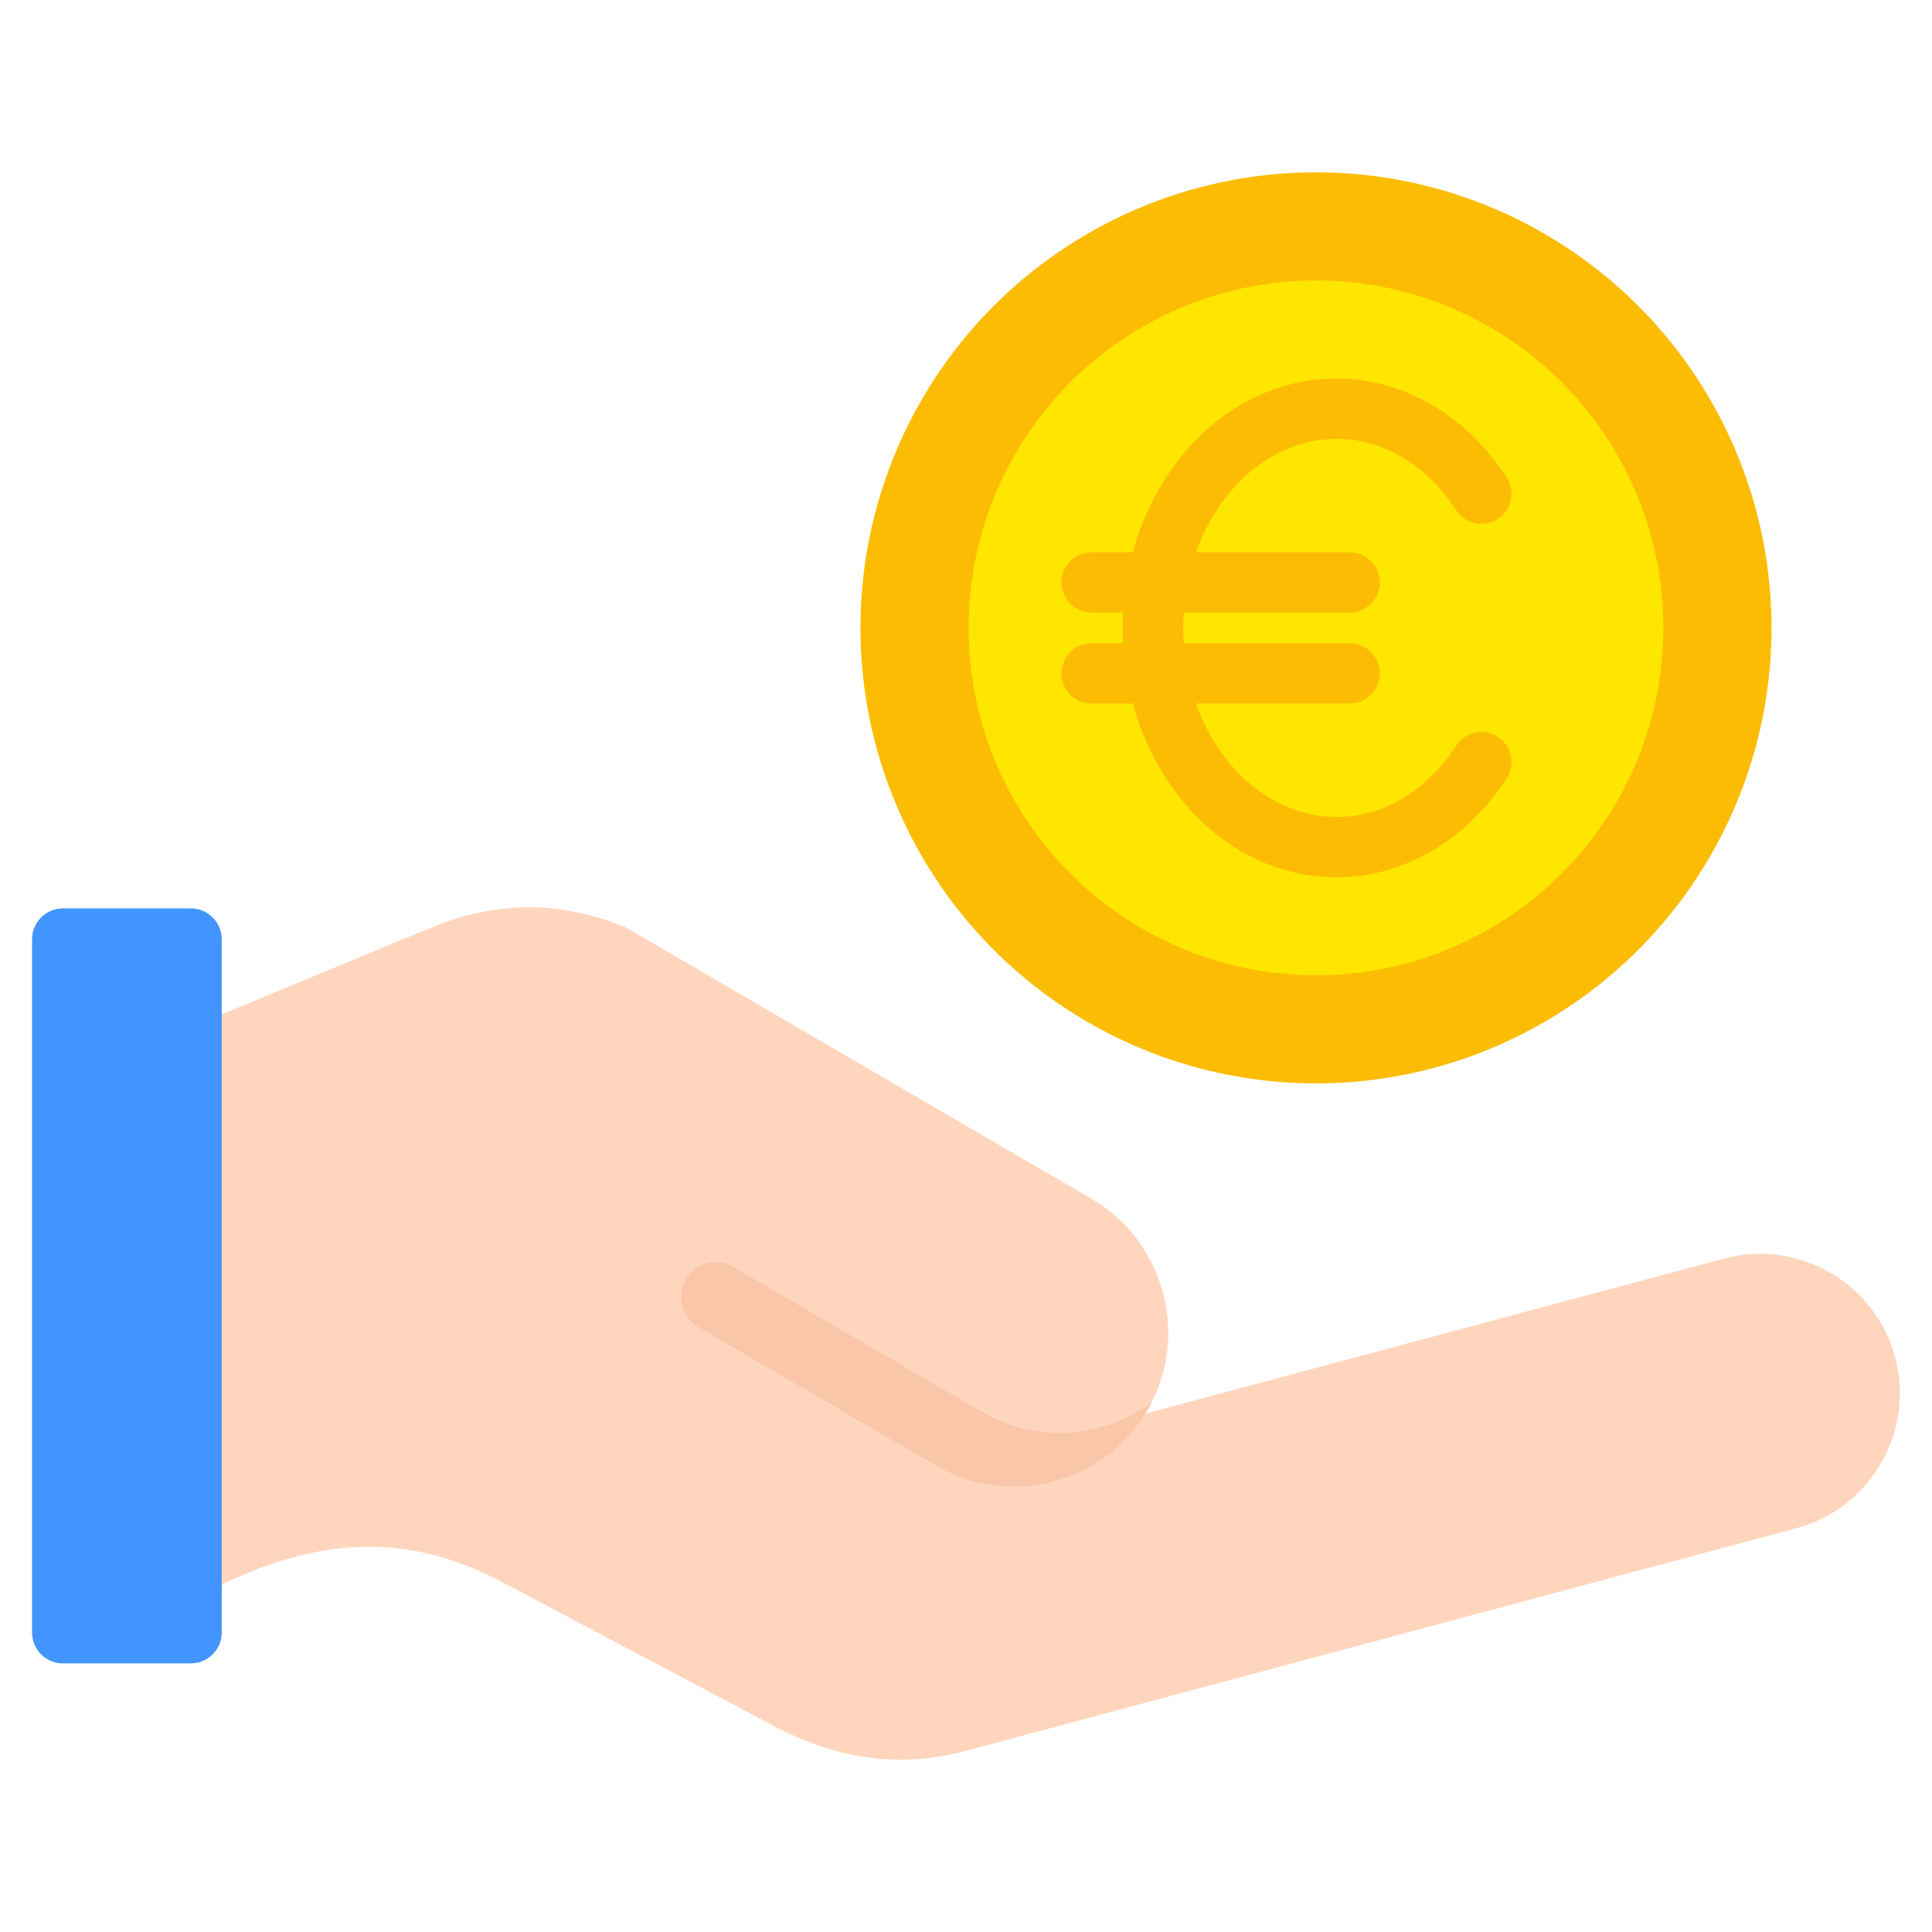
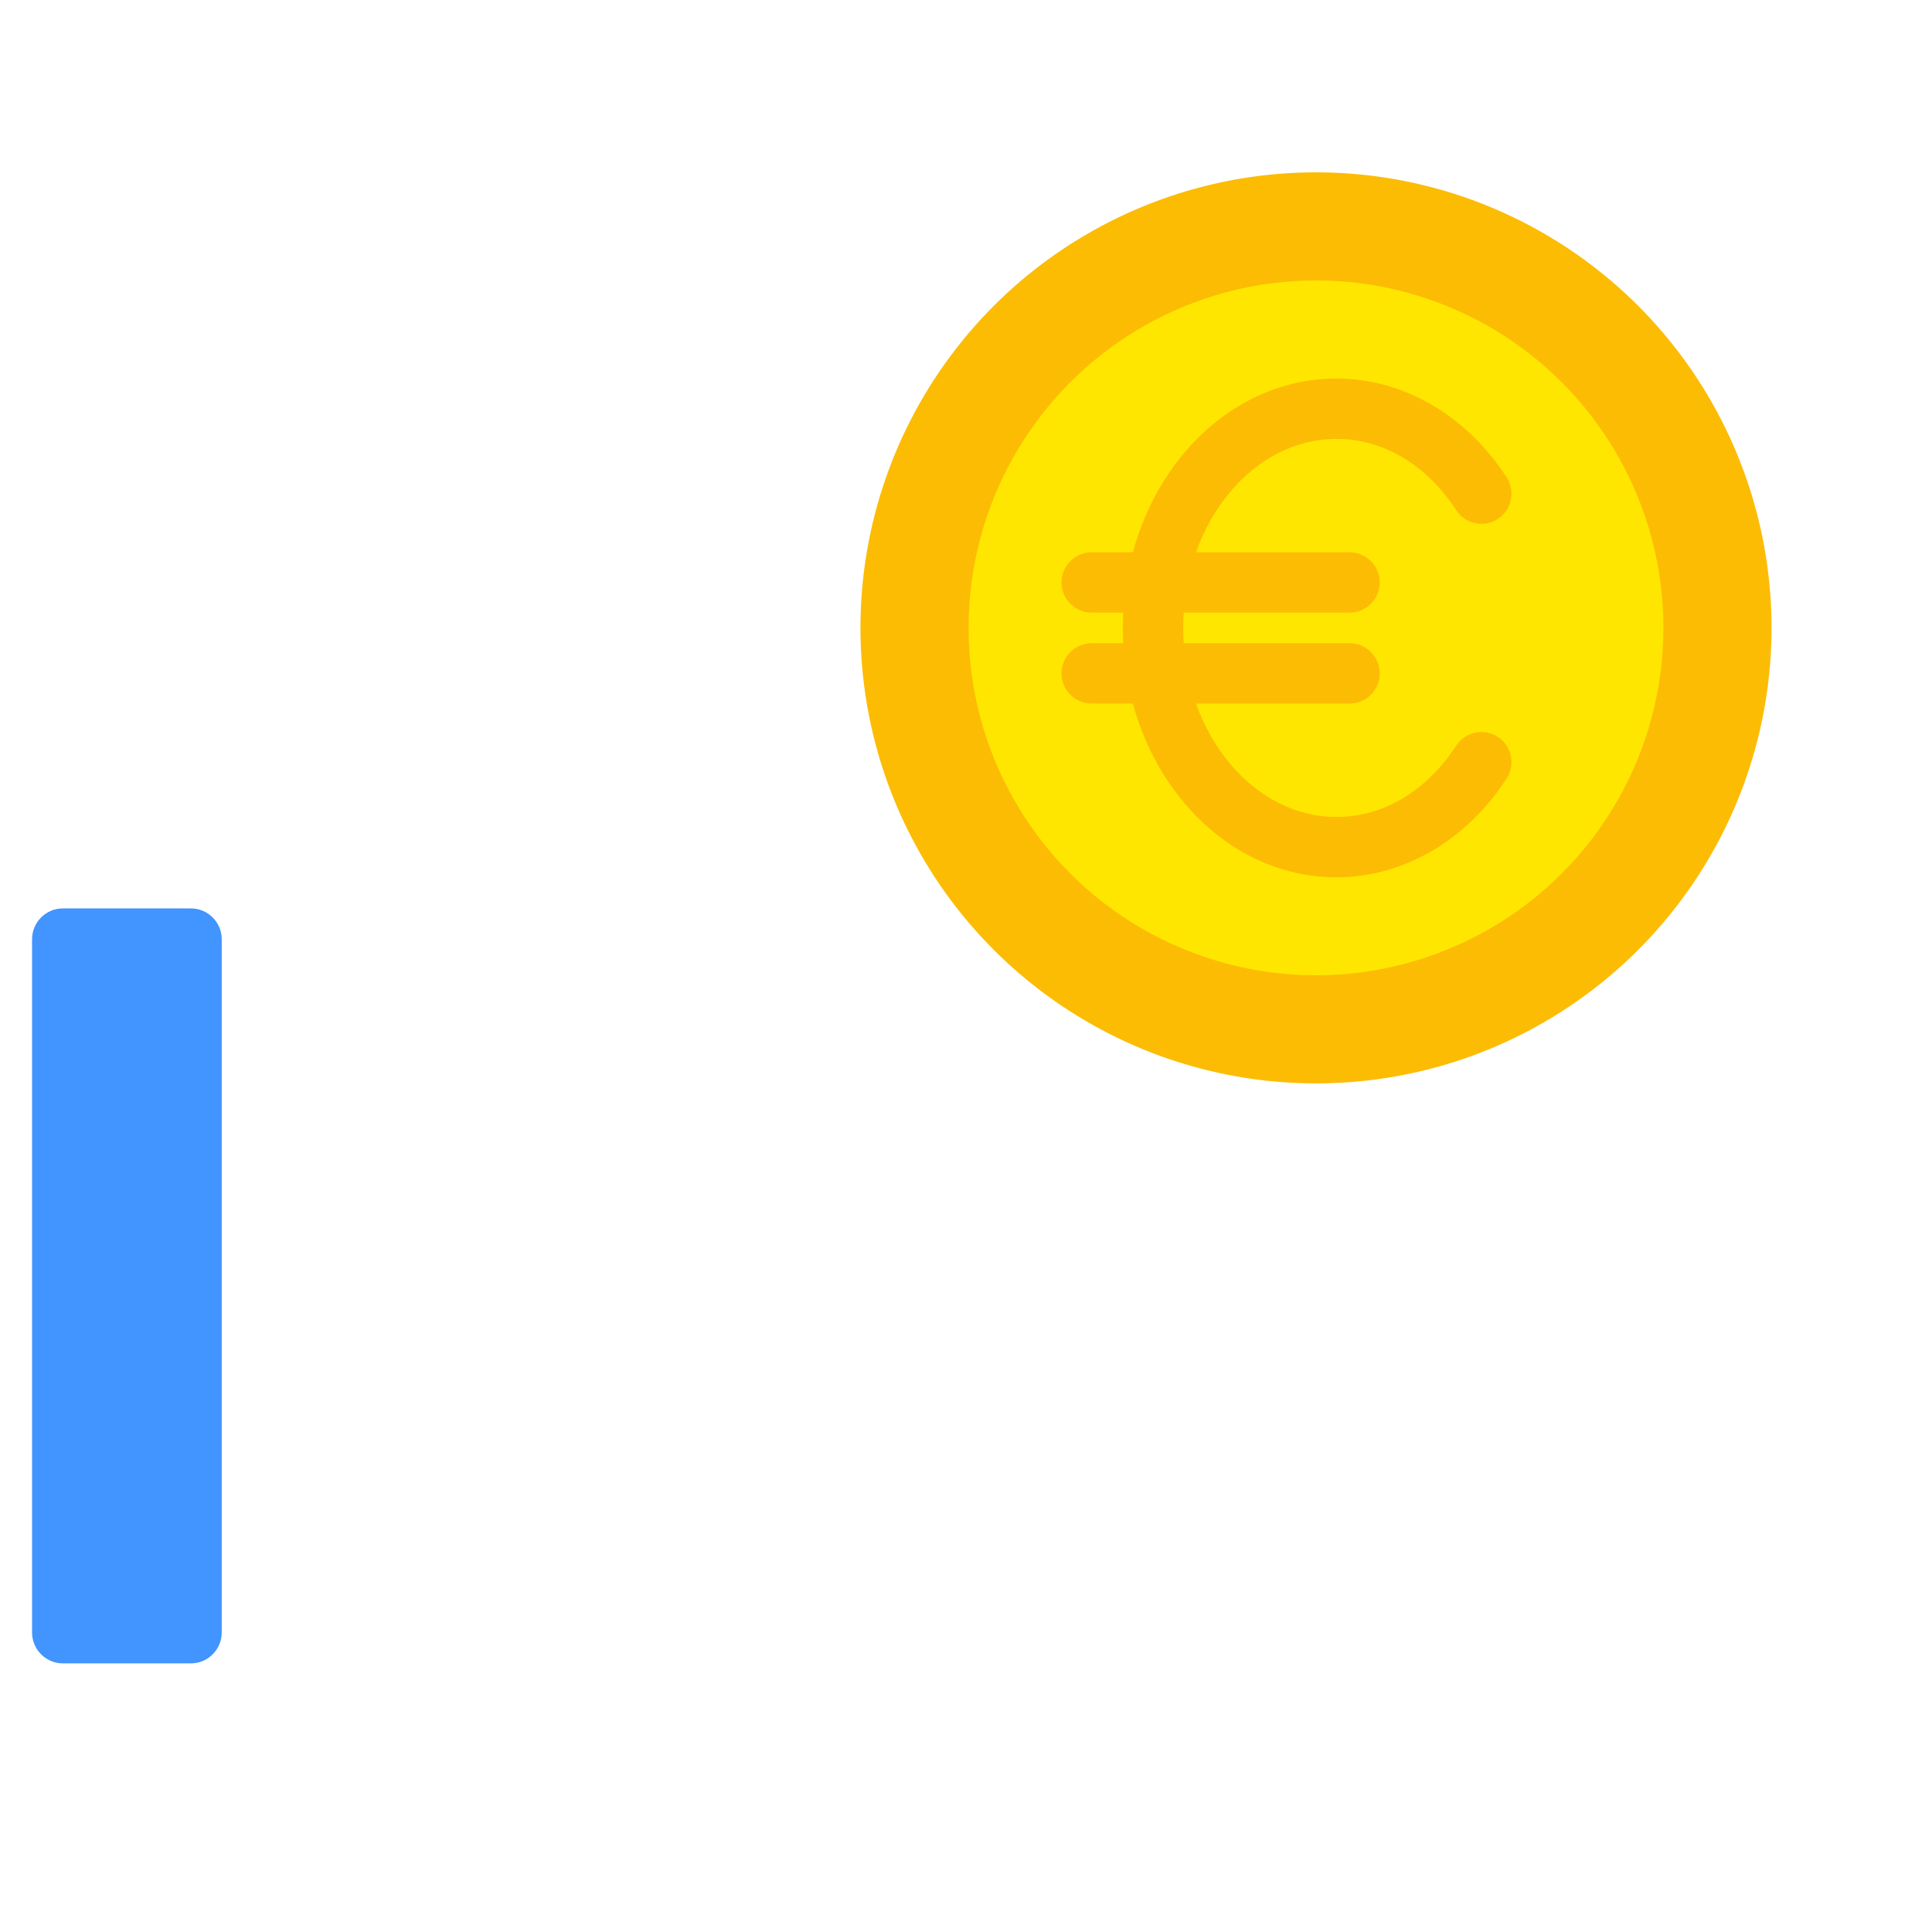
<svg xmlns="http://www.w3.org/2000/svg" id="Layer_1" height="512" viewBox="0 0 512 512" width="512">
  <g clip-rule="evenodd" fill-rule="evenodd">
    <g>
      <circle cx="348.75" cy="166.39" fill="#fcbc04" r="120.72" />
      <circle cx="348.75" cy="166.39" fill="#ffe600" r="92.07" />
      <path d="m385.9 197.61c2.4-3.69 7.34-4.74 11.03-2.34s4.74 7.34 2.34 11.03c-5.19 8.01-11.93 14.59-19.71 19.16-7.68 4.5-16.3 7.03-25.4 7.03-15.9 0-30.21-7.6-40.49-19.89-6.08-7.27-10.75-16.2-13.45-26.15h-10.91c-4.42 0-8-3.58-8-8s3.58-8 8-8h8.36c-.07-1.34-.11-2.69-.11-4.05s.04-2.71.11-4.05h-8.36c-4.42 0-8-3.58-8-8s3.58-8 8-8h10.91c2.71-9.95 7.37-18.88 13.45-26.15 10.28-12.29 24.59-19.89 40.49-19.89 9.1 0 17.72 2.53 25.4 7.03 7.78 4.56 14.52 11.15 19.71 19.16 2.4 3.69 1.35 8.63-2.34 11.03s-8.63 1.35-11.03-2.34c-3.86-5.96-8.79-10.8-14.4-14.1-5.22-3.06-11.1-4.78-17.33-4.78-10.94 0-20.93 5.4-28.24 14.14-3.77 4.51-6.84 9.9-8.97 15.9h40.68c4.42 0 8 3.58 8 8s-3.58 8-8 8h-43.94c-.09 1.34-.13 2.69-.13 4.05 0 1.37.04 2.72.13 4.05h43.94c4.42 0 8 3.58 8 8s-3.58 8-8 8h-40.68c2.13 6 5.19 11.39 8.97 15.9 7.31 8.74 17.3 14.14 28.24 14.14 6.23 0 12.12-1.72 17.33-4.78 5.61-3.29 10.53-8.14 14.4-14.1z" fill="#fcbc04" />
    </g>
    <g>
-       <path d="m304.08 373.69c11.32-19.42 4.66-44.65-14.76-55.97l-123.47-71.94c-17.05-7.08-34.25-7.1-51.31-.05l-63.33 26.17v151.91c33.24-18.37 58.07-17.15 82.12-4.41l71.6 37.93c16.3 8.64 33.04 11.47 50.87 6.7l220.28-59.03c19.66-5.27 31.43-25.66 26.16-45.32-5.26-19.66-25.66-31.43-45.31-26.16l-153.41 41.1c.19-.31.38-.62.56-.93z" fill="#ffd6bd" />
-       <path d="m248.11 388.45c19.45 11.33 44.64 4.69 55.97-14.76.37-.63.72-1.27 1.05-1.92-12.75 9.32-30.38 10.84-44.84 2.41l-65.96-38.43c-4.39-2.55-10.06-1.06-12.62 3.33-2.55 4.38-1.05 10.07 3.33 12.62z" fill="#f9c6aa" />
      <path d="m58.76 248.89v183.77c0 4.48-3.67 8.15-8.15 8.15h-33.96c-4.48 0-8.15-3.67-8.15-8.15v-183.77c0-4.48 3.67-8.15 8.15-8.15h33.96c4.48 0 8.15 3.67 8.15 8.15z" fill="#4294ff" />
    </g>
  </g>
</svg>